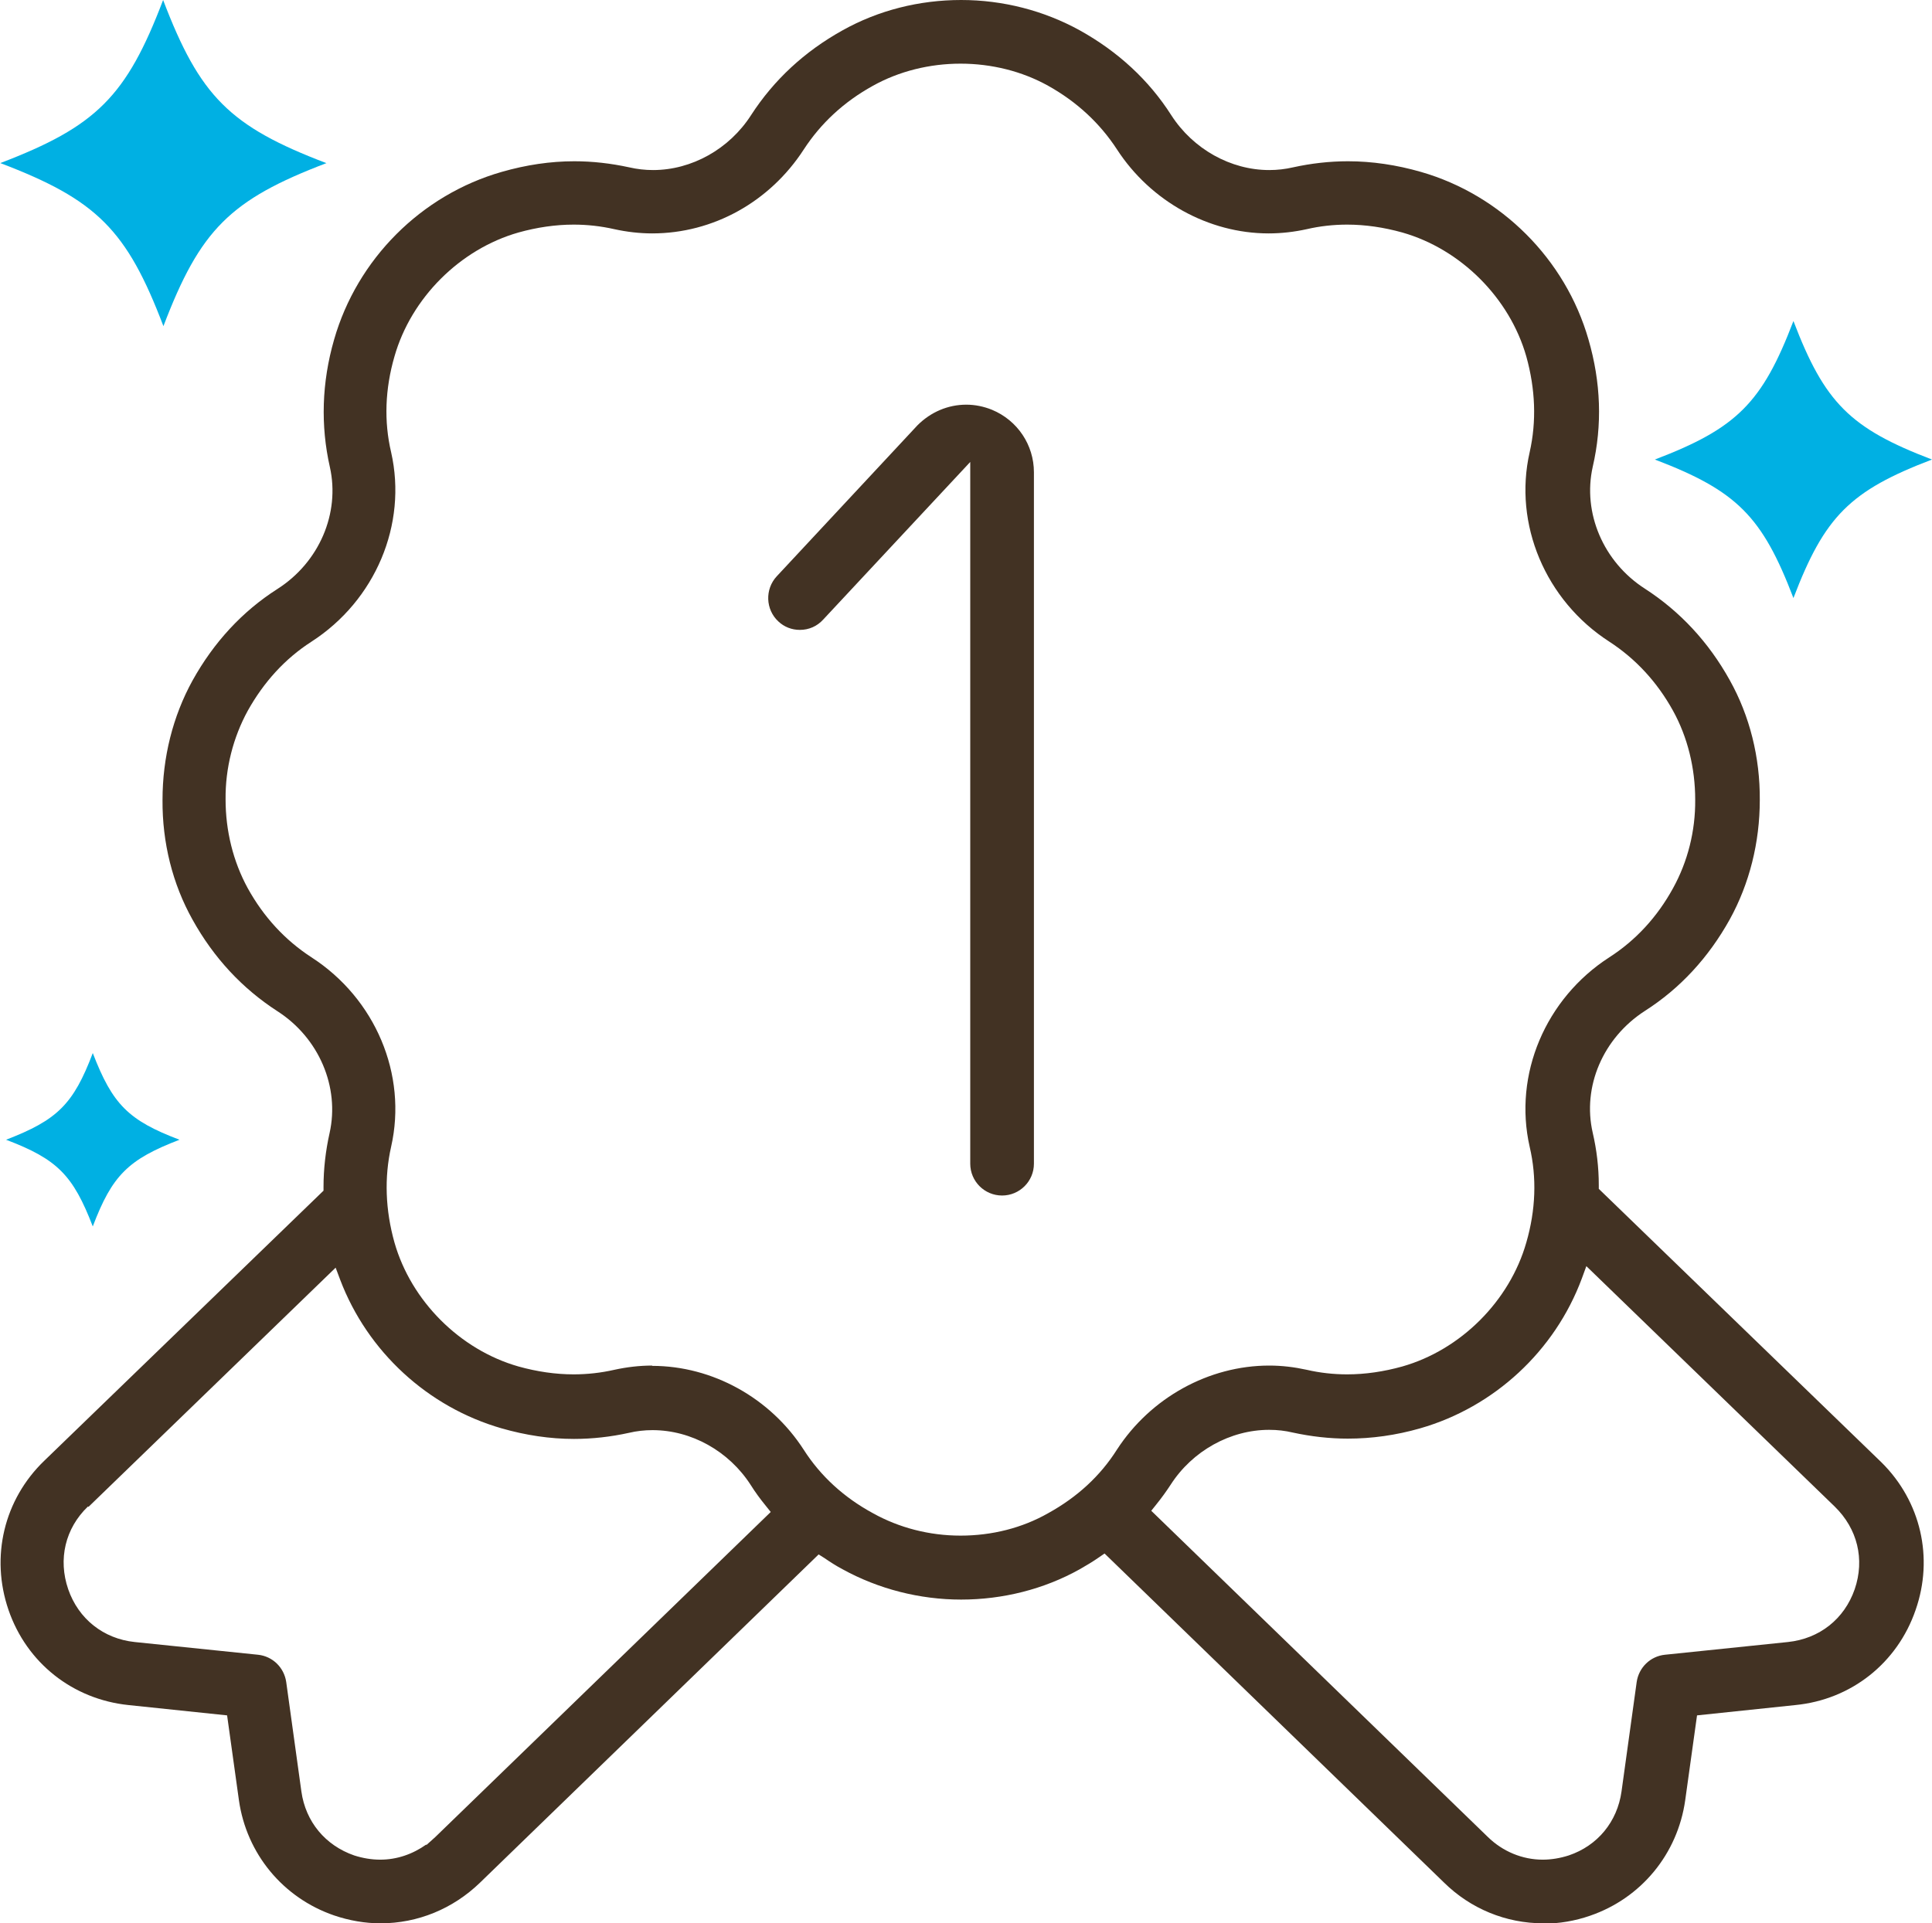
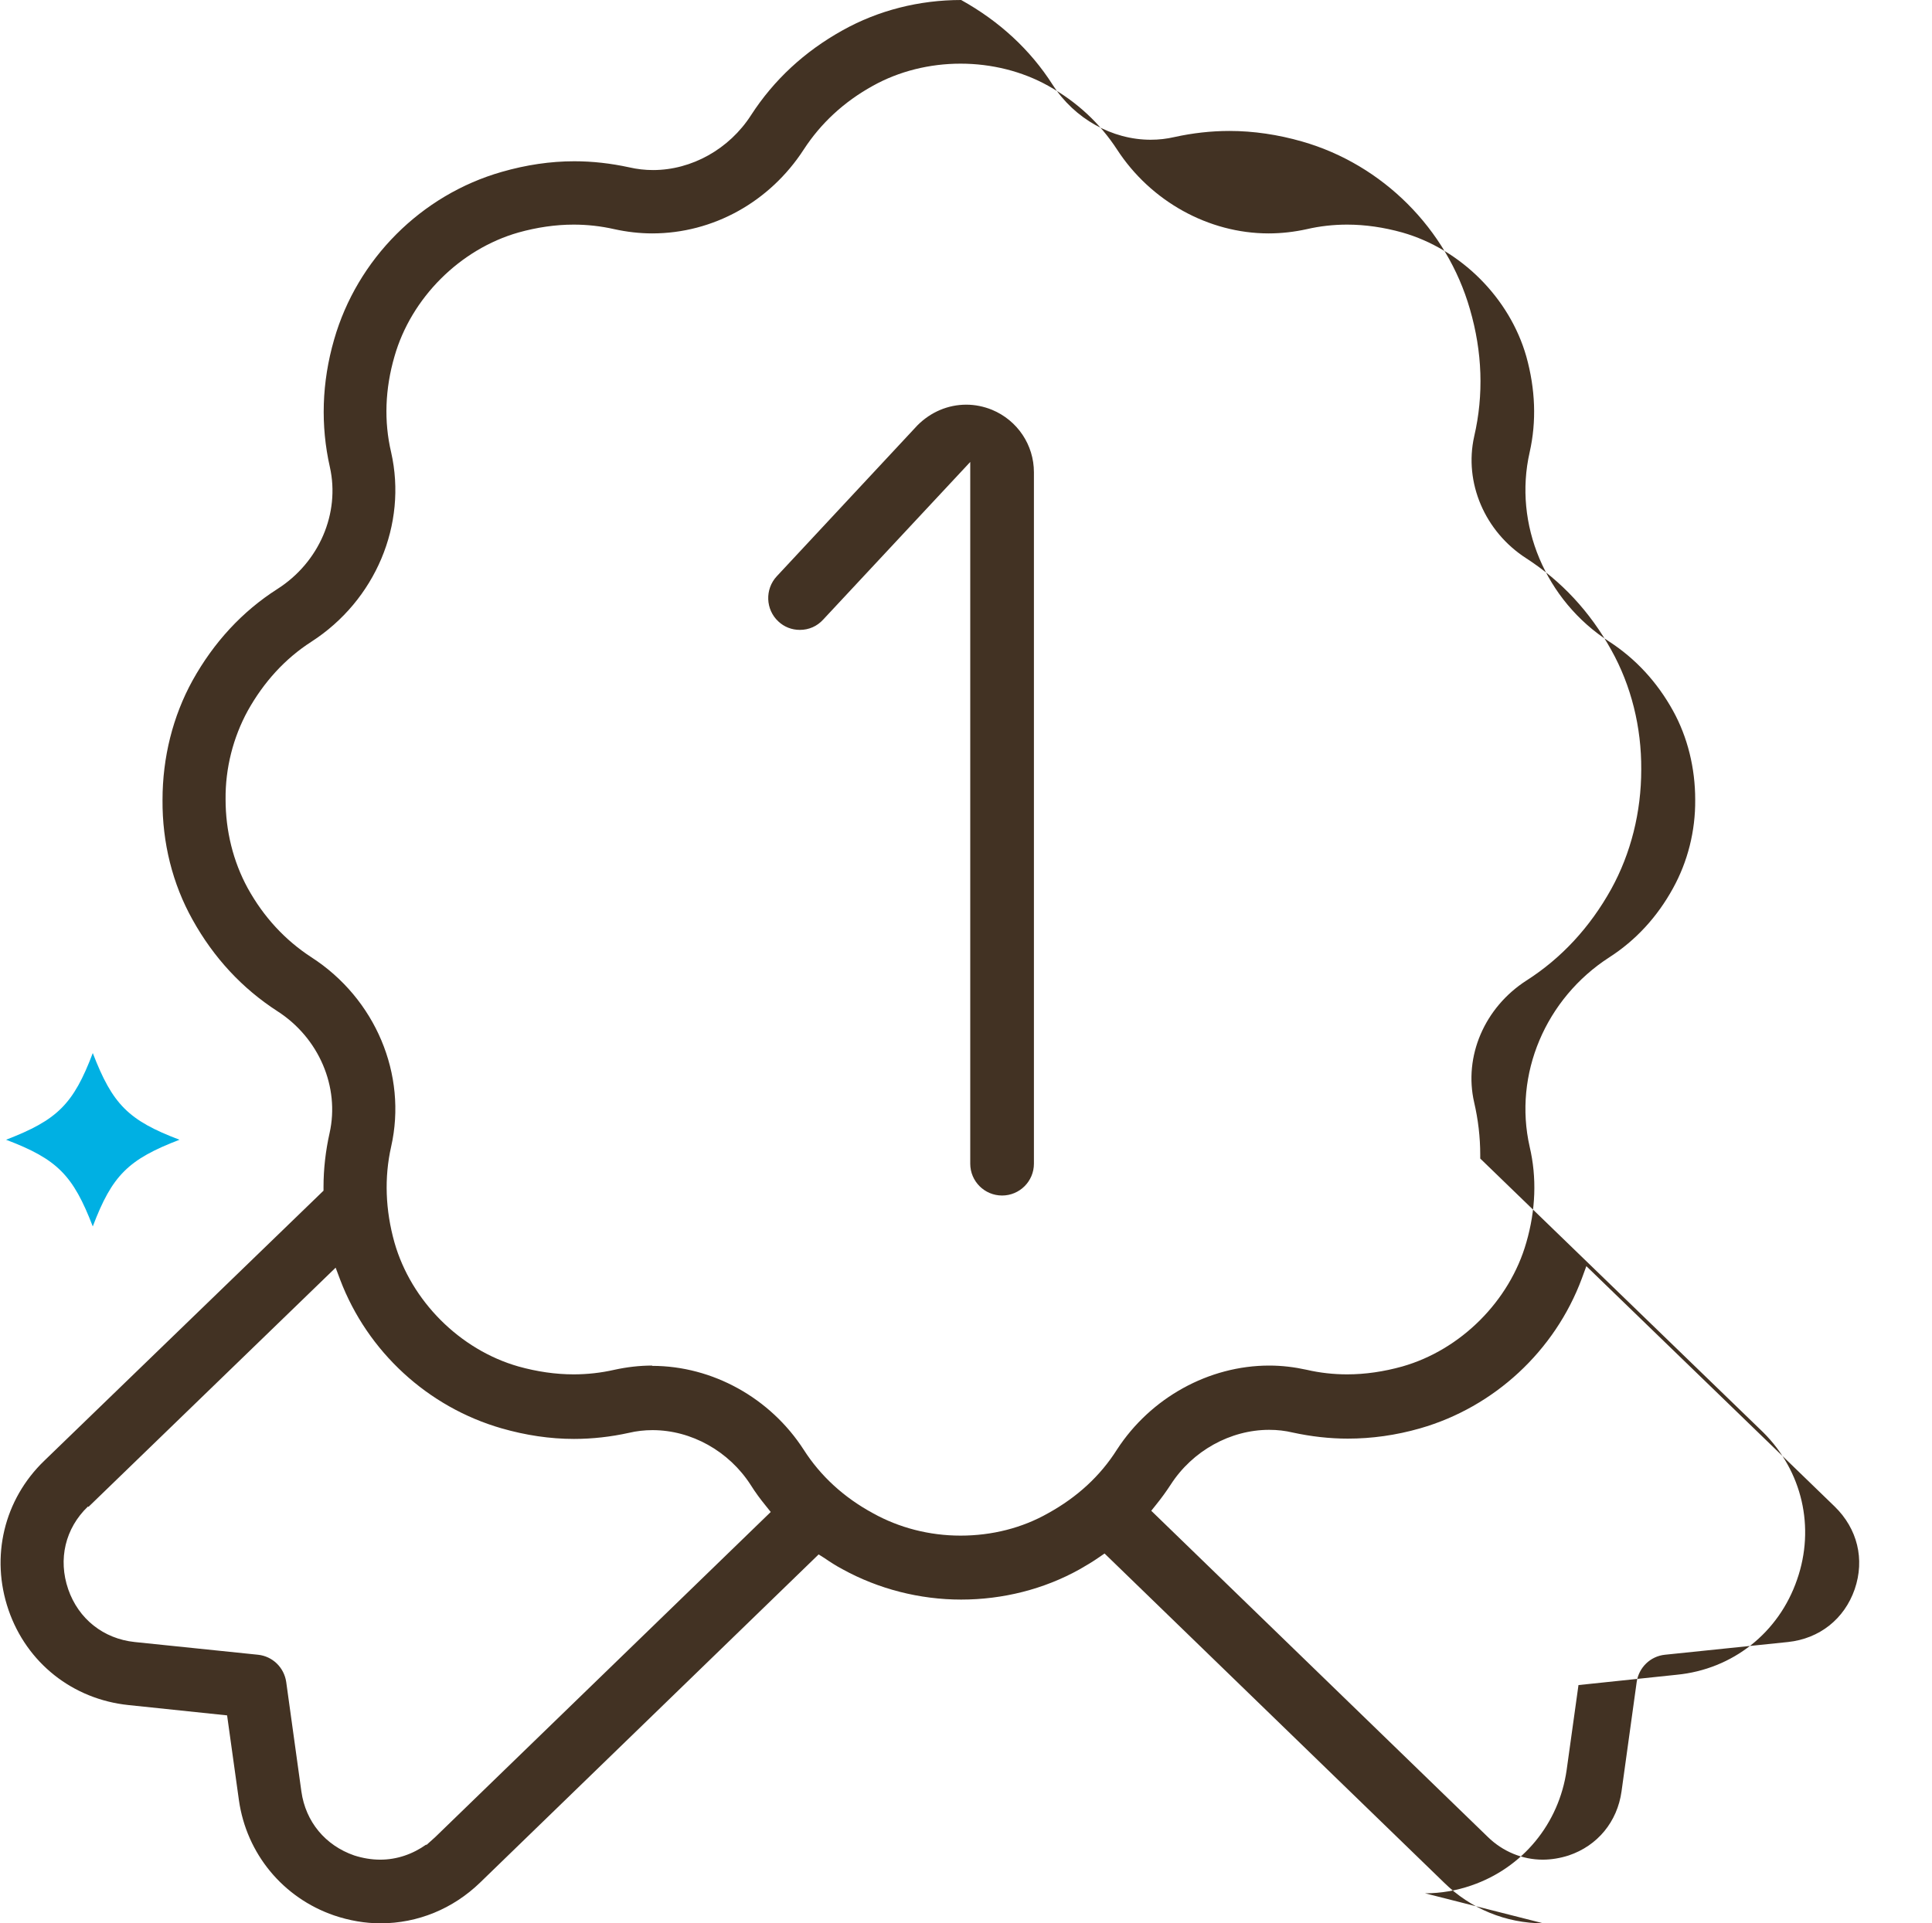
<svg xmlns="http://www.w3.org/2000/svg" id="_レイヤー_2" viewBox="0 0 63.72 63.45">
  <defs>
    <style>.cls-1{fill:#423223;}.cls-1,.cls-2{stroke-width:0px;}.cls-2{fill:#00b0e3;}</style>
  </defs>
  <g id="_レイヤー_1-2">
-     <path class="cls-1" d="M50.9,63.45c-1.23,0-2.4-.48-3.28-1.35l-11.19-10.85-.19.13c-.2.14-.42.27-.63.39-1.18.66-2.54,1-3.91,1s-2.73-.35-3.91-1c-.21-.11-.41-.24-.6-.37l-.19-.12-11.17,10.83c-.89.86-2.05,1.34-3.28,1.34-.51,0-1.03-.09-1.53-.26-1.69-.58-2.89-2.04-3.14-3.8l-.39-2.8-3.25-.34c-1.84-.19-3.36-1.39-3.96-3.14s-.15-3.64,1.18-4.92l9.21-8.91v-.12c0-.6.07-1.2.2-1.78.34-1.52-.35-3.14-1.72-4.02-1.16-.75-2.1-1.76-2.8-3.02-.66-1.18-1-2.54-.99-3.95,0-1.4.34-2.76.99-3.94.7-1.26,1.64-2.28,2.8-3.02,1.38-.88,2.07-2.5,1.73-4.02-.31-1.37-.27-2.79.14-4.21.76-2.65,2.87-4.77,5.53-5.53.8-.23,1.6-.35,2.39-.35.61,0,1.21.07,1.81.2.26.06.52.09.79.09,1.27,0,2.51-.69,3.23-1.81.75-1.16,1.76-2.1,3.02-2.8,1.18-.66,2.53-1,3.91-1s2.73.35,3.91,1c1.26.7,2.28,1.64,3.02,2.8.72,1.12,1.96,1.81,3.23,1.81.27,0,.53-.03.79-.09.59-.13,1.2-.2,1.81-.2.79,0,1.6.12,2.4.35,2.65.76,4.77,2.88,5.53,5.53.41,1.41.46,2.82.14,4.2-.34,1.52.35,3.14,1.72,4.02,1.16.75,2.1,1.76,2.8,3.02.66,1.18,1,2.55.99,3.95,0,1.4-.34,2.76-.99,3.94-.7,1.26-1.64,2.28-2.8,3.02-1.38.89-2.07,2.5-1.72,4.02.13.56.2,1.14.2,1.73v.12s9.33,9.03,9.33,9.03c1.29,1.28,1.72,3.14,1.12,4.86-.6,1.75-2.12,2.96-3.97,3.14l-3.24.34-.39,2.8c-.25,1.77-1.45,3.23-3.14,3.81-.49.17-1.01.26-1.53.26ZM41.86,47.17c-1.28,0-2.53.69-3.25,1.81-.15.23-.31.45-.48.66l-.16.2,11.1,10.76c.49.48,1.14.75,1.81.75.29,0,.58-.05.86-.14.95-.32,1.6-1.11,1.74-2.11l.5-3.61c.07-.48.45-.85.93-.9l4.06-.42c1.04-.11,1.86-.76,2.2-1.74.34-.99.09-2-.66-2.73l-8.19-7.93-.15.41c-.89,2.39-2.89,4.24-5.33,4.94-.8.23-1.6.34-2.39.34-.6,0-1.21-.07-1.81-.2-.25-.06-.51-.09-.78-.09ZM2.9,49.7c-.75.72-.99,1.74-.65,2.73.34.98,1.16,1.63,2.19,1.74l4.07.42c.48.05.86.42.93.9l.5,3.61c.14,1,.79,1.78,1.74,2.11.28.09.57.14.86.14.55,0,1.07-.18,1.52-.5v.02s.29-.26.29-.26l11.07-10.73-.16-.2c-.18-.22-.35-.45-.5-.69-.72-1.12-1.96-1.81-3.24-1.81-.26,0-.53.03-.78.09-.59.13-1.2.2-1.81.2-.79,0-1.59-.12-2.39-.35-2.43-.7-4.42-2.53-5.32-4.9l-.15-.4-8.15,7.89ZM21.51,45.06c1.99,0,3.9,1.06,5,2.77.55.86,1.32,1.57,2.28,2.09.86.48,1.86.74,2.89.74s2.03-.25,2.89-.74c.96-.53,1.72-1.23,2.27-2.1,1.11-1.71,3.03-2.77,5.02-2.77.42,0,.83.05,1.24.14.43.1.88.15,1.33.15.6,0,1.21-.09,1.82-.26,1.93-.55,3.54-2.16,4.09-4.09.31-1.07.35-2.14.11-3.16-.54-2.38.52-4.89,2.63-6.25.87-.56,1.58-1.33,2.1-2.28.48-.87.74-1.88.73-2.92,0-1.04-.25-2.06-.73-2.93-.53-.96-1.24-1.72-2.1-2.28-2.11-1.36-3.17-3.88-2.63-6.25.23-1.02.19-2.08-.11-3.16-.55-1.93-2.16-3.54-4.09-4.09-.61-.17-1.22-.26-1.82-.26-.45,0-.9.05-1.33.15-.41.09-.83.14-1.26.14-1.98,0-3.89-1.06-5-2.77-.56-.86-1.32-1.57-2.27-2.1-.86-.48-1.87-.73-2.89-.73s-2.03.25-2.89.73c-.96.53-1.72,1.24-2.28,2.1-1.12,1.73-2.99,2.77-5,2.77-.42,0-.84-.05-1.25-.14-.44-.1-.89-.15-1.34-.15-.6,0-1.21.09-1.82.26-1.93.55-3.54,2.16-4.09,4.09-.31,1.07-.35,2.14-.11,3.16.54,2.38-.52,4.89-2.63,6.25-.87.56-1.57,1.33-2.1,2.28-.48.88-.74,1.89-.73,2.92,0,1.04.25,2.05.73,2.93.53.96,1.24,1.72,2.1,2.28,2.11,1.36,3.17,3.87,2.63,6.25-.23,1.02-.19,2.09.11,3.16.55,1.93,2.16,3.54,4.09,4.09.61.17,1.22.26,1.82.26.45,0,.9-.05,1.34-.15.41-.09.83-.14,1.25-.14ZM33.05,39.44c-.58,0-1.05-.47-1.05-1.05V15.24l-4.85,5.2c-.2.22-.47.34-.77.34-.27,0-.52-.1-.71-.28-.42-.39-.45-1.06-.05-1.49l4.64-4.98c.44-.44,1.01-.68,1.61-.68.29,0,.58.06.85.17.84.35,1.38,1.16,1.38,2.06v22.81c0,.58-.47,1.05-1.05,1.05Z" />
-     <path class="cls-2" d="M10.77,5.38c-3.18,1.21-4.17,2.2-5.38,5.38-1.21-3.18-2.2-4.17-5.38-5.38C3.18,4.17,4.17,3.18,5.38,0c1.21,3.18,2.2,4.17,5.38,5.38Z" />
-     <path class="cls-2" d="M63.72,15.16c-2.7,1.03-3.54,1.87-4.57,4.57-1.03-2.7-1.87-3.54-4.57-4.57,2.7-1.03,3.54-1.87,4.57-4.57,1.03,2.7,1.87,3.54,4.57,4.57Z" />
+     <path class="cls-1" d="M50.9,63.45c-1.23,0-2.4-.48-3.28-1.35l-11.19-10.85-.19.13c-.2.14-.42.27-.63.39-1.18.66-2.54,1-3.91,1s-2.73-.35-3.91-1c-.21-.11-.41-.24-.6-.37l-.19-.12-11.17,10.83c-.89.86-2.05,1.34-3.28,1.34-.51,0-1.03-.09-1.53-.26-1.69-.58-2.89-2.04-3.14-3.8l-.39-2.8-3.25-.34c-1.84-.19-3.36-1.39-3.96-3.14s-.15-3.64,1.18-4.92l9.21-8.91v-.12c0-.6.07-1.2.2-1.78.34-1.52-.35-3.14-1.72-4.02-1.16-.75-2.1-1.76-2.8-3.02-.66-1.18-1-2.54-.99-3.95,0-1.4.34-2.76.99-3.94.7-1.26,1.64-2.28,2.8-3.02,1.38-.88,2.07-2.5,1.73-4.02-.31-1.37-.27-2.79.14-4.21.76-2.65,2.87-4.77,5.53-5.53.8-.23,1.6-.35,2.39-.35.61,0,1.21.07,1.81.2.26.06.52.09.79.09,1.27,0,2.51-.69,3.23-1.81.75-1.16,1.76-2.1,3.02-2.8,1.18-.66,2.53-1,3.91-1c1.26.7,2.28,1.64,3.02,2.8.72,1.12,1.96,1.81,3.23,1.81.27,0,.53-.03.79-.09.59-.13,1.2-.2,1.81-.2.79,0,1.6.12,2.4.35,2.65.76,4.77,2.88,5.53,5.53.41,1.41.46,2.82.14,4.2-.34,1.52.35,3.14,1.72,4.02,1.16.75,2.1,1.76,2.8,3.02.66,1.18,1,2.55.99,3.95,0,1.4-.34,2.76-.99,3.94-.7,1.26-1.64,2.28-2.8,3.02-1.38.89-2.07,2.5-1.72,4.02.13.56.2,1.14.2,1.73v.12s9.33,9.03,9.33,9.03c1.29,1.28,1.72,3.14,1.12,4.86-.6,1.75-2.12,2.96-3.97,3.14l-3.24.34-.39,2.8c-.25,1.77-1.45,3.23-3.14,3.81-.49.17-1.01.26-1.53.26ZM41.86,47.17c-1.28,0-2.53.69-3.25,1.81-.15.23-.31.45-.48.66l-.16.2,11.1,10.76c.49.48,1.14.75,1.81.75.29,0,.58-.05.86-.14.95-.32,1.6-1.11,1.74-2.11l.5-3.61c.07-.48.45-.85.93-.9l4.06-.42c1.04-.11,1.86-.76,2.2-1.74.34-.99.09-2-.66-2.73l-8.19-7.93-.15.41c-.89,2.39-2.89,4.24-5.33,4.94-.8.23-1.6.34-2.39.34-.6,0-1.21-.07-1.81-.2-.25-.06-.51-.09-.78-.09ZM2.9,49.7c-.75.72-.99,1.74-.65,2.73.34.98,1.16,1.63,2.19,1.74l4.07.42c.48.05.86.42.93.9l.5,3.61c.14,1,.79,1.78,1.74,2.11.28.09.57.14.86.14.55,0,1.07-.18,1.52-.5v.02s.29-.26.29-.26l11.07-10.73-.16-.2c-.18-.22-.35-.45-.5-.69-.72-1.12-1.96-1.81-3.24-1.81-.26,0-.53.03-.78.09-.59.13-1.2.2-1.81.2-.79,0-1.59-.12-2.39-.35-2.43-.7-4.42-2.53-5.32-4.9l-.15-.4-8.15,7.89ZM21.51,45.06c1.99,0,3.9,1.06,5,2.77.55.86,1.32,1.57,2.28,2.09.86.48,1.86.74,2.89.74s2.03-.25,2.89-.74c.96-.53,1.72-1.23,2.27-2.1,1.11-1.71,3.03-2.77,5.02-2.77.42,0,.83.05,1.24.14.43.1.88.15,1.33.15.6,0,1.21-.09,1.82-.26,1.93-.55,3.54-2.16,4.09-4.09.31-1.07.35-2.14.11-3.16-.54-2.38.52-4.89,2.63-6.25.87-.56,1.58-1.33,2.1-2.28.48-.87.74-1.88.73-2.92,0-1.04-.25-2.06-.73-2.93-.53-.96-1.24-1.72-2.1-2.28-2.11-1.36-3.17-3.88-2.63-6.25.23-1.02.19-2.08-.11-3.16-.55-1.93-2.16-3.54-4.09-4.09-.61-.17-1.22-.26-1.82-.26-.45,0-.9.05-1.33.15-.41.09-.83.14-1.26.14-1.98,0-3.89-1.06-5-2.77-.56-.86-1.32-1.57-2.27-2.1-.86-.48-1.87-.73-2.89-.73s-2.03.25-2.89.73c-.96.53-1.72,1.24-2.28,2.1-1.12,1.73-2.99,2.77-5,2.77-.42,0-.84-.05-1.25-.14-.44-.1-.89-.15-1.34-.15-.6,0-1.21.09-1.82.26-1.93.55-3.54,2.16-4.09,4.09-.31,1.07-.35,2.14-.11,3.16.54,2.38-.52,4.89-2.63,6.25-.87.56-1.57,1.33-2.1,2.28-.48.88-.74,1.89-.73,2.92,0,1.04.25,2.05.73,2.93.53.96,1.24,1.72,2.1,2.28,2.11,1.36,3.17,3.87,2.63,6.25-.23,1.02-.19,2.09.11,3.16.55,1.93,2.16,3.54,4.09,4.09.61.17,1.22.26,1.82.26.45,0,.9-.05,1.34-.15.41-.09.83-.14,1.25-.14ZM33.05,39.44c-.58,0-1.05-.47-1.05-1.05V15.24l-4.85,5.2c-.2.22-.47.34-.77.34-.27,0-.52-.1-.71-.28-.42-.39-.45-1.06-.05-1.49l4.64-4.98c.44-.44,1.01-.68,1.61-.68.29,0,.58.06.85.17.84.35,1.38,1.16,1.38,2.06v22.81c0,.58-.47,1.05-1.05,1.05Z" />
    <path class="cls-2" d="M5.92,37.6c-1.69.65-2.22,1.17-2.86,2.86-.65-1.69-1.17-2.22-2.86-2.86,1.69-.65,2.22-1.17,2.86-2.86.65,1.69,1.17,2.22,2.86,2.86Z" />
  </g>
</svg>